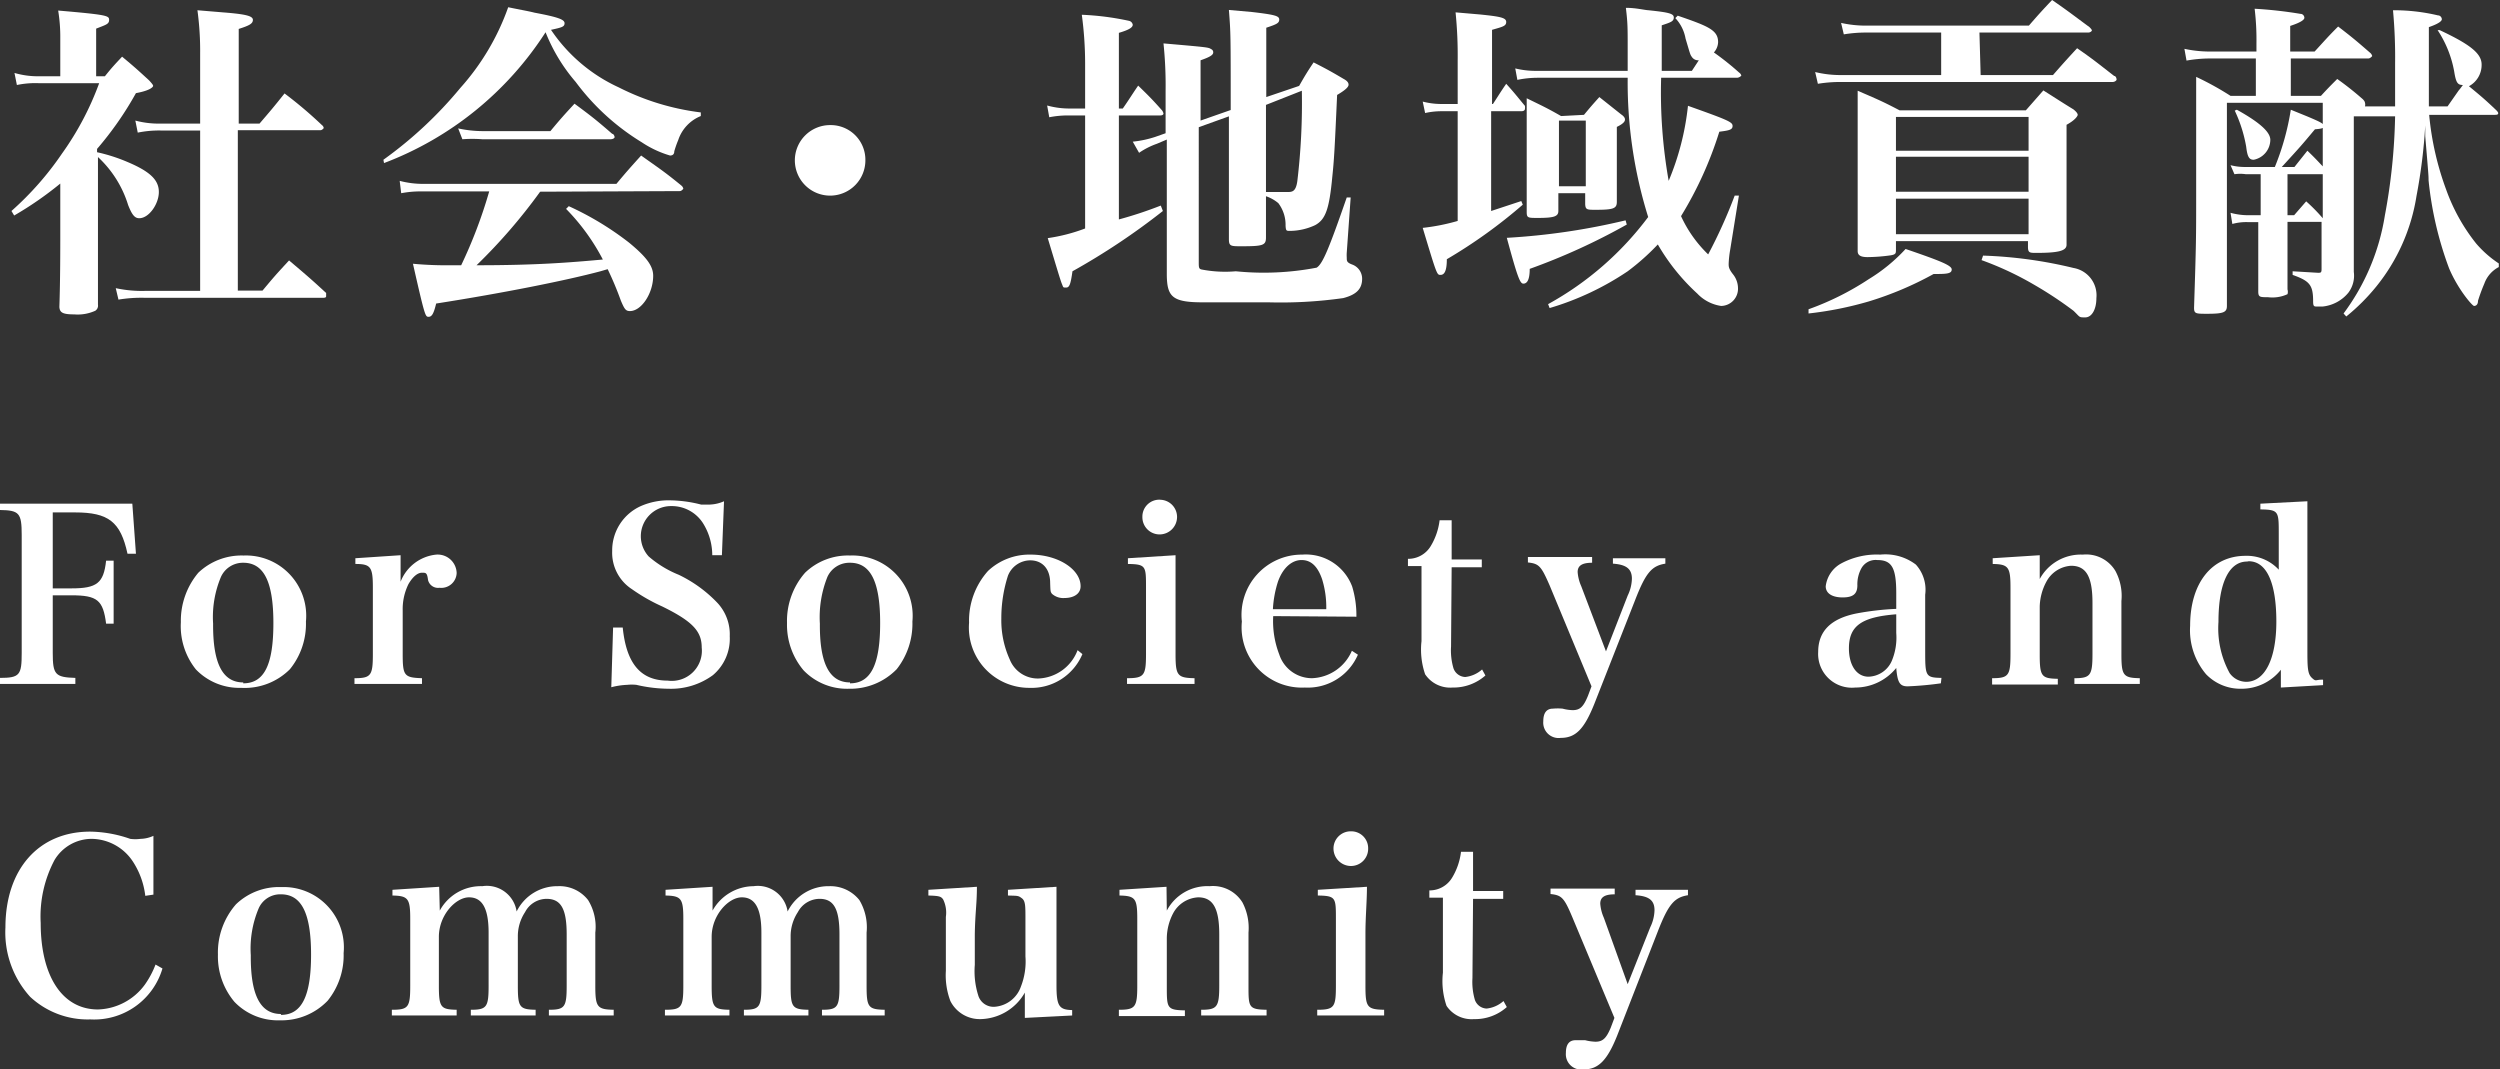
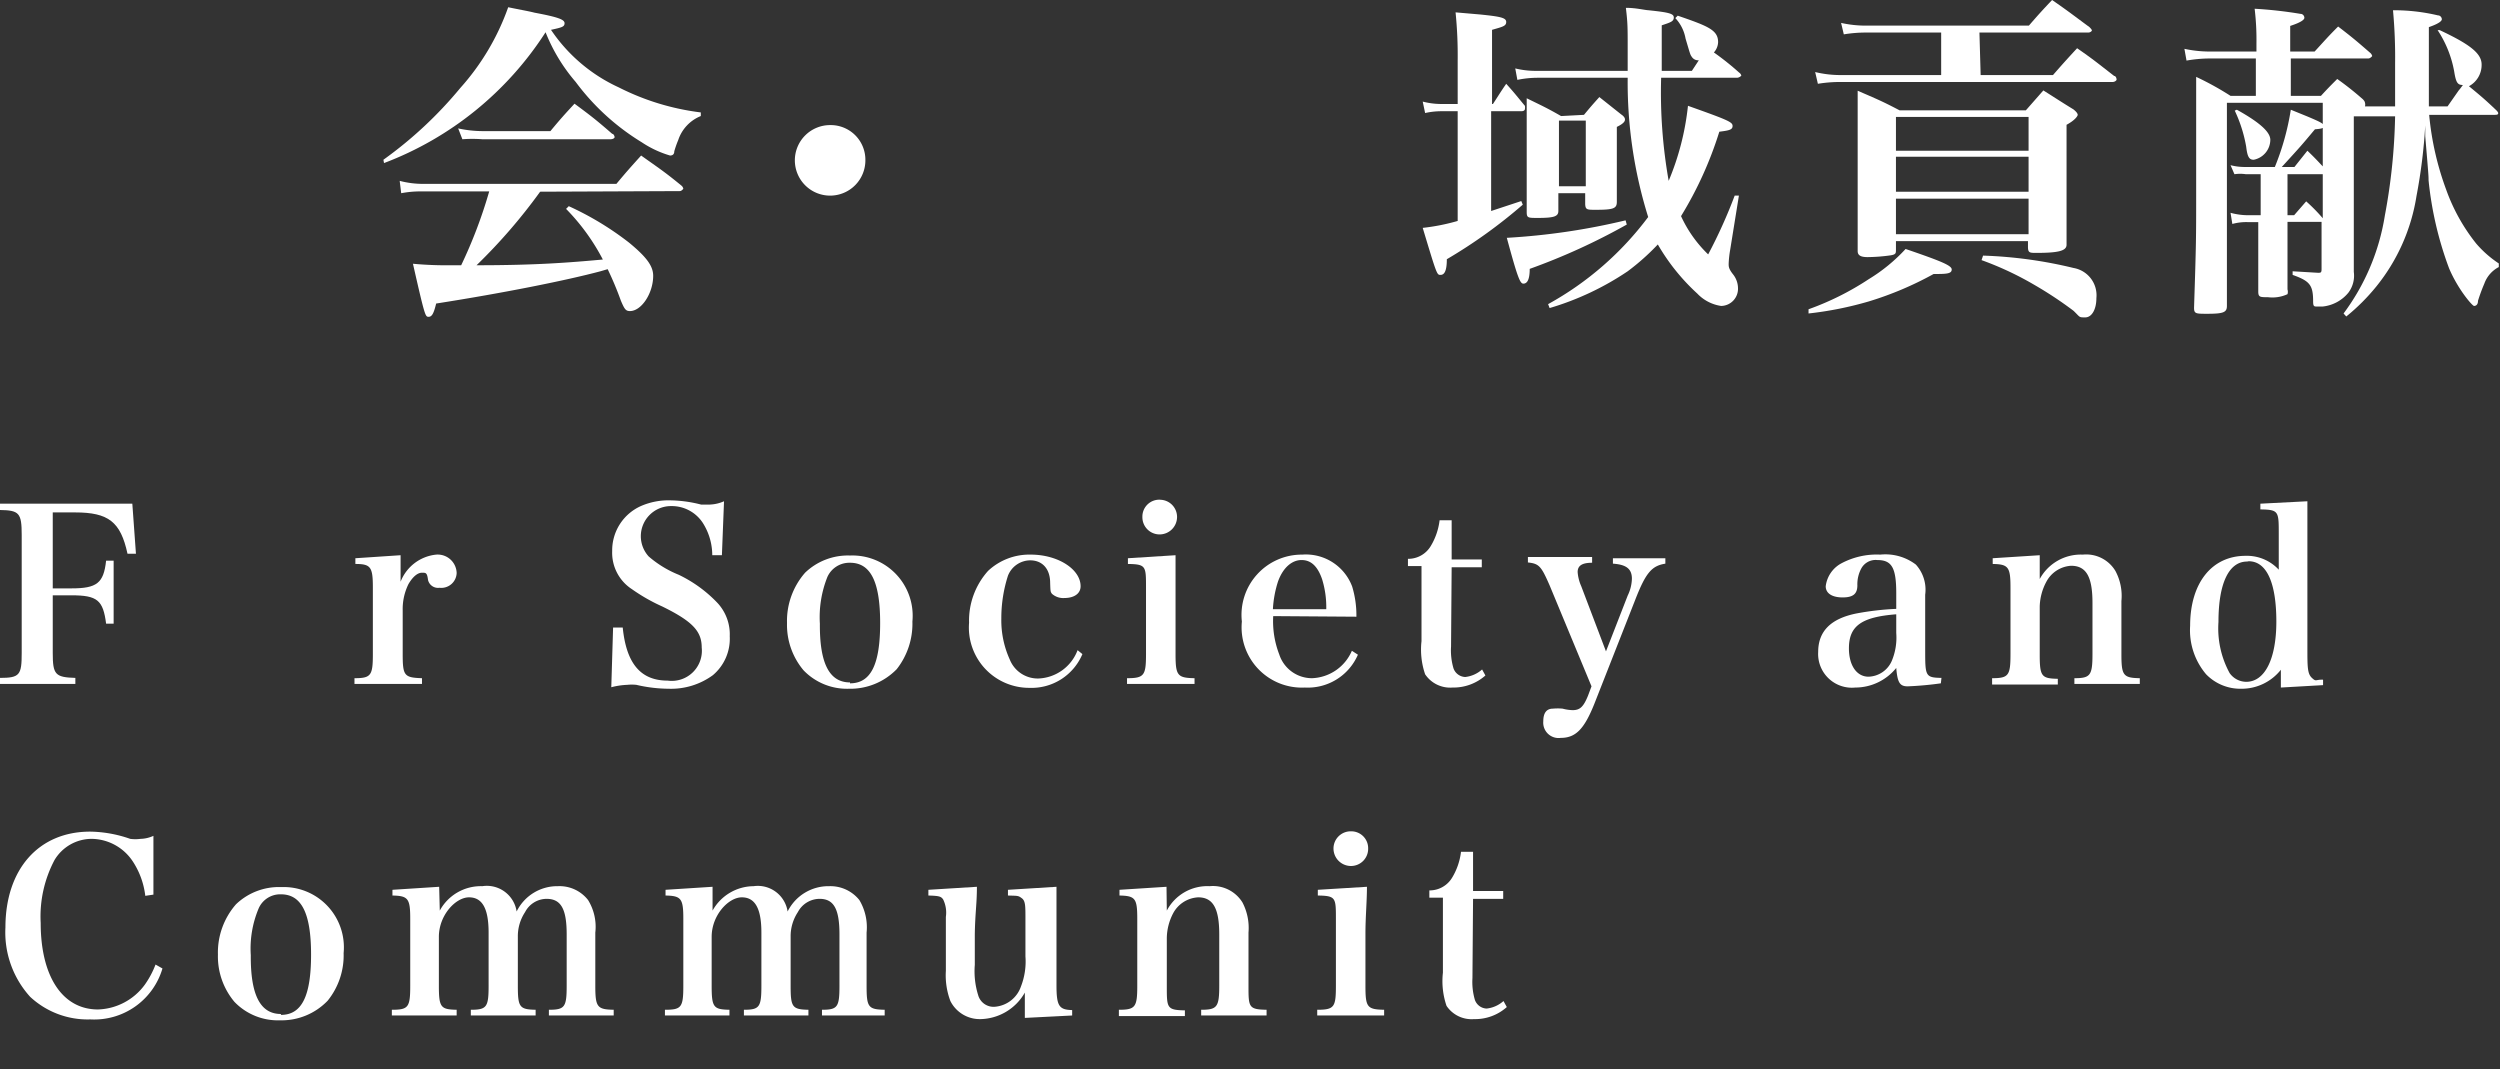
<svg xmlns="http://www.w3.org/2000/svg" viewBox="0 0 82.94 35.48">
  <rect x="0" y="0" width="82.94" height="35.48" fill="#333333" stroke="none" />
  <defs>
    <style>.cls-1{fill:#fff;}</style>
  </defs>
  <title>gnav_about_society</title>
  <g id="レイヤー_2" data-name="レイヤー 2">
    <g id="レイヤー_1-2" data-name="レイヤー 1">
-       <path class="cls-1" d="M3.22,5.05a5.65,5.65,0,0,1,1,.32c.76.32,1.05.6,1.05,1s-.33.87-.65.87c-.15,0-.24-.11-.37-.44a3.62,3.62,0,0,0-1-1.59V7.67c0,1.13,0,1.75,0,2.44a.2.2,0,0,1-.09.2,1.41,1.41,0,0,1-.7.12c-.38,0-.48-.06-.49-.25C2,9.29,2,8.25,2,7.76V6.09A11.51,11.51,0,0,1,.47,7.15L.38,7A10.21,10.21,0,0,0,2.06,5.09,9.74,9.74,0,0,0,3.29,2.76h-2a3,3,0,0,0-.73.06l-.08-.4a2.75,2.75,0,0,0,.82.11H2V1.28A5.45,5.45,0,0,0,1.93.35C3.56.49,3.62.52,3.62.66s-.1.16-.43.29V2.53h.29c.24-.3.31-.37.57-.65.41.34.53.45.9.79.1.11.13.15.13.18S5,3,4.51,3.09A11,11,0,0,1,3.22,4.94Zm2.13-.72a3.52,3.52,0,0,0-.78.07L4.49,4a3,3,0,0,0,.86.1H6.64V1.8A10,10,0,0,0,6.55.34l.84.07c.77.06,1,.12,1,.25s-.13.19-.47.3V4.1h.69c.37-.43.48-.56.83-1a14,14,0,0,1,1.24,1.05.14.14,0,0,1,.06.1s-.05.07-.11.07H7.89V9.64h.82c.41-.49.41-.49.88-1,.53.45.7.59,1.23,1.08,0,0,0,.07,0,.1s0,.06-.11.06H4.81a4.62,4.62,0,0,0-.88.06l-.09-.38a4.12,4.12,0,0,0,1,.09H6.64V4.33Z" />
      <path class="cls-1" d="M12.72,5.3a13.5,13.5,0,0,0,2.55-2.38A8,8,0,0,0,16.86.24c.38.08.68.13.87.18.8.15,1,.23,1,.35s-.09.14-.45.22A5.44,5.44,0,0,0,20.53,2.9a8.22,8.22,0,0,0,2.72.83v.12a1.3,1.3,0,0,0-.75.8,3.3,3.3,0,0,0-.13.37c0,.11-.07.14-.14.14a3.42,3.42,0,0,1-.94-.44,7.75,7.75,0,0,1-2.19-2,5.8,5.8,0,0,1-1-1.65,11,11,0,0,1-5.36,4.34Zm5.2,1.06A18.43,18.43,0,0,1,15.81,8.8c2,0,3.08-.09,4.19-.19a7,7,0,0,0-1.22-1.68l.09-.09a10,10,0,0,1,2,1.21c.57.47.8.77.8,1.1,0,.58-.39,1.17-.77,1.17-.14,0-.18-.06-.3-.34a10.87,10.87,0,0,0-.44-1.05L19.92,9c-1.12.3-3.21.72-5.45,1.07-.08.33-.14.44-.25.44s-.12,0-.52-1.76a11.64,11.64,0,0,0,1.24.05h.36a15.76,15.76,0,0,0,.93-2.45H14a3.45,3.45,0,0,0-.69.06L13.26,6a3,3,0,0,0,.8.1h6.39c.35-.42.46-.54.82-.94.59.42.78.54,1.34,1a.18.18,0,0,1,.06.1s-.05.08-.12.08ZM15.2,4.26a3.88,3.88,0,0,0,.82.09h2.24c.34-.41.45-.53.8-.91.54.4.71.53,1.25,1,.05,0,.08.08.08.11s-.05.07-.14.07H16a4.28,4.28,0,0,0-.66,0Z" />
      <path class="cls-1" d="M28.71,5.31a1.17,1.17,0,1,1-1.16-1.16A1.15,1.15,0,0,1,28.71,5.31Z" />
-       <path class="cls-1" d="M38.58,7a22.79,22.79,0,0,1-3,2c-.06.43-.1.54-.21.54s-.09,0-.14-.12-.18-.56-.47-1.52A5.81,5.81,0,0,0,36,7.58V3.83h-.56a3.21,3.21,0,0,0-.63.06l-.07-.39a2.75,2.75,0,0,0,.7.1H36V2.08A12.1,12.1,0,0,0,35.89.49a9.11,9.11,0,0,1,1.56.2.16.16,0,0,1,.13.13c0,.09-.12.17-.46.27V3.6h.13c.23-.33.29-.44.51-.76.36.35.47.46.79.82a.25.25,0,0,1,.05.11s0,.06-.11.06H37.12V7.28a13.32,13.32,0,0,0,1.39-.46Zm-.2-2.23a2.51,2.51,0,0,0-.59.3l-.21-.37a3.51,3.51,0,0,0,.75-.16l.34-.12V3a13.47,13.47,0,0,0-.07-1.56c1.49.13,1.49.13,1.58.19a.11.11,0,0,1,.07.11c0,.08-.1.15-.42.26V4l1-.35c0-2.54,0-2.54-.06-3.32l.78.07c.76.09.89.13.89.25s-.1.16-.43.27V3.22l1.09-.37c.2-.35.26-.45.48-.78.47.24.61.32,1,.55.11.06.16.12.16.19s-.09.17-.38.34c-.08,1.79-.1,2.15-.16,2.72-.1,1.06-.22,1.41-.57,1.6a2,2,0,0,1-.84.19c-.11,0-.13,0-.14-.17a1.19,1.19,0,0,0-.24-.75A1.26,1.26,0,0,0,42,6.51c0,.53,0,.68,0,1.37,0,.26-.1.29-.81.29-.36,0-.42,0-.42-.24,0-2.15,0-2.2,0-3,0,0,0-.46,0-1.07l-1,.36V8.69c0,.17,0,.23.09.25A4.12,4.12,0,0,0,41,9a9.28,9.28,0,0,0,2.68-.12c.2-.12.41-.63,1-2.33l.13,0-.13,1.83a1.31,1.31,0,0,0,0,.17c0,.11,0,.16.19.23a.5.5,0,0,1,.32.47c0,.34-.2.53-.63.64a14.81,14.81,0,0,1-2.48.14l-2.18,0c-1,0-1.18-.18-1.19-.9,0-1.75,0-3.24,0-4.5ZM42,3.48c0,1.06,0,2,0,2.89.33,0,.56,0,.71,0s.28,0,.33-.36a21.81,21.81,0,0,0,.15-3Z" />
      <path class="cls-1" d="M49.53,3.45c.19-.29.24-.38.44-.67.29.32.36.42.62.73a.3.3,0,0,1,0,.11s0,.07-.12.07h-1V7l1-.33.05.12A16.85,16.85,0,0,1,48,8.6c0,.41-.09.52-.21.52s-.12,0-.59-1.56a6.82,6.82,0,0,0,1.16-.23V3.69h-.52a2.47,2.47,0,0,0-.56.06l-.08-.38a2.44,2.44,0,0,0,.64.08h.52V2A14.28,14.28,0,0,0,48.29.41l.81.07c.69.07.87.11.87.25s-.13.16-.47.26V3.45Zm4.44,4a21.12,21.12,0,0,1-3.22,1.47c0,.39-.1.49-.21.49s-.19-.19-.55-1.52a22.21,22.21,0,0,0,3.94-.58ZM55.66.52C56.68.87,57,1,57,1.4a.54.54,0,0,1-.14.34,9.1,9.1,0,0,1,.84.67.16.16,0,0,1,.07.1s-.06.07-.15.07H55.11A16.85,16.85,0,0,0,55.36,6,8.83,8.83,0,0,0,56,3.51c1.35.48,1.48.54,1.48.67s-.13.15-.44.19a12.39,12.39,0,0,1-1.27,2.8,4.18,4.18,0,0,0,.9,1.27,16.71,16.71,0,0,0,.88-1.95l.14,0-.29,1.8a3.43,3.43,0,0,0-.05.46c0,.1,0,.17.16.37a.75.75,0,0,1,.15.44.57.57,0,0,1-.56.59,1.36,1.36,0,0,1-.79-.41A6.84,6.84,0,0,1,55,8.11,7.69,7.69,0,0,1,54,9a9.36,9.36,0,0,1-2.59,1.22l-.05-.13a10.41,10.41,0,0,0,3.32-2.89A15,15,0,0,1,54,2.58h-3a3.34,3.34,0,0,0-.66.07l-.07-.38a2.82,2.82,0,0,0,.73.08h3c0-.28,0-.44,0-.79,0-.64,0-.81-.06-1.3.34,0,.59.07.75.08.67.07.84.11.84.24s-.1.16-.4.26c0,.74,0,1,0,1.51h1L56.36,2a.25.25,0,0,1-.23-.11c-.06-.08-.06-.11-.21-.61a1.33,1.33,0,0,0-.34-.68ZM52.55,3.81c.25-.3.25-.3.51-.59l.73.58c.09.06.12.12.12.16s0,.12-.27.25v.6c0,.32,0,.55,0,1.89,0,.22-.12.26-.7.26-.29,0-.34,0-.35-.19V6.41h-.89V7c0,.18-.14.23-.68.23-.33,0-.37,0-.37-.2,0-.88,0-1.24,0-2.36,0-.36,0-.36,0-1.41.51.25.67.32,1.14.59Zm-.83,2.37h.89V4h-.89Z" />
      <path class="cls-1" d="M60,10.26a9.3,9.3,0,0,0,2-1,5.64,5.64,0,0,0,1.22-1c1.2.41,1.53.55,1.53.68s-.14.15-.51.15h-.09A11.17,11.17,0,0,1,62,10a11.66,11.66,0,0,1-2,.4Zm5.71-7.77h2.4c.34-.39.45-.51.8-.89.55.38.7.51,1.23.92.06,0,.08.09.08.12s-.06.08-.13.08h-9a4.58,4.58,0,0,0-.78.06l-.09-.39a3.52,3.52,0,0,0,.87.1H64.4V1.08H61.92a4.47,4.47,0,0,0-.75.06L61.08.76a3.73,3.73,0,0,0,.84.09h5.39c.33-.38.43-.49.77-.85.55.38.71.51,1.24.9.06.06.08.09.08.11s-.05.07-.12.07H65.67ZM62.9,8v.28c0,.12,0,.16-.17.19a5.85,5.85,0,0,1-.77.06c-.23,0-.33-.06-.33-.2V8.27c0-1.93,0-2.08,0-3,0-1.22,0-1.65,0-2.26.62.27.8.34,1.39.65h4.19L67.79,3c.43.27.56.36,1,.63.1.08.14.14.14.18s-.09.18-.37.33V5.23c0,1.1,0,1.6,0,2.89v0c0,.2-.26.27-1,.27-.22,0-.28,0-.28-.2V8Zm4.4-4.12H62.9V5h4.4Zm0,1.32H62.9V6.36h4.4Zm0,1.39H62.9V7.77h4.4ZM65.79,8.48a14.66,14.66,0,0,1,3,.41.92.92,0,0,1,.76,1c0,.37-.15.64-.37.64s-.16,0-.39-.22a12.75,12.75,0,0,0-1.3-.86,10.51,10.51,0,0,0-1.75-.82Z" />
      <path class="cls-1" d="M75.89,7.88c0,.5,0,1.16,0,1.72a.28.28,0,0,1,0,.16,1.2,1.2,0,0,1-.65.1c-.26,0-.32,0-.32-.19,0-.4,0-.4,0-.91s0-.59,0-.86V7.37h-.32a1.75,1.75,0,0,0-.54.06L74,7.06a2.21,2.21,0,0,0,.6.08H75V5.78h-.49a1.28,1.28,0,0,0-.38,0L74,5.48a1.89,1.89,0,0,0,.47.06h1A8.46,8.46,0,0,0,76,3.64l.54.22c.45.19.55.24.55.32s-.07.09-.29.11c-.46.55-.46.55-1.1,1.25h.42L76.55,5c.26.25.33.33.51.52V3.41H73.88v6.74c0,.21-.11.26-.65.26-.38,0-.44,0-.44-.2.07-2.17.07-2.26.07-3.81,0-2.15,0-3,0-3.85A9.94,9.94,0,0,1,74,3.18h.84V1.94H73.31a4.49,4.49,0,0,0-.77.07l-.07-.39a4,4,0,0,0,.84.09h1.55V1.44A8.59,8.59,0,0,0,74.8.29a14.08,14.08,0,0,1,1.52.17c.09,0,.13.08.13.13s-.07.14-.47.27v.85h.81c.34-.37.43-.48.78-.83.47.36.61.48,1.06.87a.2.2,0,0,1,.07.11s-.06.08-.13.08H76V3.18h1c.23-.25.31-.33.54-.56a10.09,10.09,0,0,1,.8.63c.09.07.12.13.12.16a.21.21,0,0,1,0,.12h1c0-.5,0-.95,0-1.43A16.91,16.91,0,0,0,79.39.34a6.33,6.33,0,0,1,1.49.17c.08,0,.13.07.13.13s-.11.15-.43.26c0,.83,0,1.71,0,2.63h.62L81.57,3c.07-.08.07-.09.14-.18-.18,0-.23-.08-.29-.45A3.66,3.66,0,0,0,80.87,1L80.94,1c1,.47,1.39.77,1.39,1.14a.8.8,0,0,1-.42.72c.41.34.51.42.91.8,0,0,.06.06.06.09s0,.06-.11.06H80.59a9.7,9.7,0,0,0,.56,2.47,6.22,6.22,0,0,0,1,1.8,3.59,3.59,0,0,0,.75.66v.12a1,1,0,0,0-.48.55,5.79,5.79,0,0,0-.21.57c0,.13-.07.17-.13.17s-.54-.56-.83-1.25a11.64,11.64,0,0,1-.68-2.92c0-.15,0-.15-.11-1.46,0,0,0-.16,0-.36a18,18,0,0,1-.29,2.34,6.33,6.33,0,0,1-1.33,3,6.73,6.73,0,0,1-1,1l-.09-.1a7.36,7.36,0,0,0,1.37-3.25,19.62,19.62,0,0,0,.34-3.29H78.09V7.81c0,.07,0,.55,0,1.21a.94.94,0,0,1-.18.69,1.27,1.27,0,0,1-.86.46l-.17,0c-.11,0-.14,0-.14-.18,0-.54-.12-.67-.68-.87V9l.84.05h0c.09,0,.12,0,.12-.12V7.36H75.89ZM74.21,3.64c.79.44,1.11.75,1.11,1a.68.68,0,0,1-.55.66c-.15,0-.21-.09-.25-.43a4.64,4.64,0,0,0-.38-1.2Zm1.9,3.5.4-.46a5.8,5.8,0,0,1,.55.56V5.78H75.89V7.14Z" />
      <path class="cls-1" d="M1.75,21.66c0,.72.08.81.75.83v.2H0v-.2c.66,0,.72-.1.72-.83V17.75c0-.73-.08-.82-.72-.83v-.21H4.39l.12,1.66-.28,0C4,17.31,3.6,17,2.49,17H1.75v2.52h.62c.84,0,1.07-.17,1.15-.92h.25v2.09H3.52c-.1-.78-.29-.94-1.15-.94H1.75Z" />
-       <path class="cls-1" d="M6.58,19a2.08,2.08,0,0,1,1.5-.57,2,2,0,0,1,2.07,2.19,2.39,2.39,0,0,1-.53,1.58A2.12,2.12,0,0,1,8,22.82a2,2,0,0,1-1.5-.61A2.3,2.3,0,0,1,6,20.64,2.48,2.48,0,0,1,6.58,19Zm1.49,3.67c.7,0,1-.62,1-2s-.32-2-1-2a.8.8,0,0,0-.74.47,3.44,3.44,0,0,0-.26,1.55C7.06,22,7.38,22.64,8.07,22.64Z" />
      <path class="cls-1" d="M13.29,18.42c0,.3,0,.48,0,.64v.24a1.42,1.42,0,0,1,1.18-.9.63.63,0,0,1,.68.61.51.51,0,0,1-.57.49.34.34,0,0,1-.38-.26C14.17,19,14.13,19,14,19h0c-.15,0-.31.14-.45.38a1.88,1.88,0,0,0-.19.88V21.7c0,.72.05.78.64.8v.19H11.76V22.5c.55,0,.61-.09.61-.8V19.49c0-.68-.07-.78-.58-.78v-.19Z" />
      <path class="cls-1" d="M20.34,20.82h.32c.12,1.2.6,1.76,1.49,1.76a1,1,0,0,0,1.13-1.1c0-.54-.31-.87-1.31-1.36a5.93,5.93,0,0,1-1-.57,1.44,1.44,0,0,1-.66-1.27,1.61,1.61,0,0,1,.95-1.49,2.29,2.29,0,0,1,1-.19,4.3,4.3,0,0,1,1,.14l.28,0a1.28,1.28,0,0,0,.48-.11l-.07,1.79h-.32a2,2,0,0,0-.27-1,1.23,1.23,0,0,0-1.1-.63,1,1,0,0,0-1,1,1,1,0,0,0,.26.67,3.54,3.54,0,0,0,1,.61A4.39,4.39,0,0,1,23.8,20a1.53,1.53,0,0,1,.41,1.11,1.58,1.58,0,0,1-.56,1.29,2.35,2.35,0,0,1-1.46.45,4.83,4.83,0,0,1-1.08-.13,1.45,1.45,0,0,0-.3,0,2.47,2.47,0,0,0-.53.08Z" />
      <path class="cls-1" d="M26.71,19a2.05,2.05,0,0,1,1.49-.57,2,2,0,0,1,2.07,2.19,2.44,2.44,0,0,1-.52,1.58,2.15,2.15,0,0,1-1.59.65,2,2,0,0,1-1.5-.61,2.34,2.34,0,0,1-.55-1.57A2.43,2.43,0,0,1,26.71,19Zm1.49,3.67c.69,0,1-.62,1-2s-.32-2-1-2a.8.8,0,0,0-.75.47,3.6,3.6,0,0,0-.25,1.55C27.19,22,27.51,22.64,28.2,22.64Z" />
      <path class="cls-1" d="M35.91,21.7a1.83,1.83,0,0,1-1.76,1.12,2,2,0,0,1-2-2.16,2.47,2.47,0,0,1,.63-1.72,2,2,0,0,1,1.42-.54c.89,0,1.65.48,1.65,1.05,0,.24-.21.39-.54.39a.56.56,0,0,1-.41-.14c-.05-.07-.05-.07-.06-.36,0-.48-.27-.75-.66-.75a.8.8,0,0,0-.74.51,4.6,4.6,0,0,0-.22,1.42,3.14,3.14,0,0,0,.28,1.36,1,1,0,0,0,.95.63,1.45,1.45,0,0,0,1.3-.94Z" />
      <path class="cls-1" d="M39,18.42c0,.48,0,1,0,1.55V21.7c0,.71.06.79.63.8v.19H37.39V22.5c.57,0,.63-.09.63-.8V19.49c0-.71,0-.77-.6-.78v-.19Zm-.53-1.84a.57.57,0,0,1,.58.57.58.58,0,0,1-.58.58.57.57,0,0,1-.57-.58A.56.56,0,0,1,38.51,16.58Z" />
      <path class="cls-1" d="M42.24,20.44a3.06,3.06,0,0,0,.2,1.27,1.14,1.14,0,0,0,1.09.79,1.5,1.5,0,0,0,1.32-.91l.2.13a1.81,1.81,0,0,1-1.76,1.09,2,2,0,0,1-2.09-2.19,2,2,0,0,1,2-2.22,1.64,1.64,0,0,1,1.66,1.06,3.3,3.3,0,0,1,.14,1ZM44,20.21a3.14,3.14,0,0,0-.14-1c-.15-.43-.37-.63-.68-.63s-.61.24-.78.71a3.6,3.6,0,0,0-.17.92Z" />
      <path class="cls-1" d="M48.14,21.45a2.11,2.11,0,0,0,.08.72.43.43,0,0,0,.39.29,1,1,0,0,0,.56-.25l.11.2a1.6,1.6,0,0,1-1.09.4,1,1,0,0,1-.91-.44,2.53,2.53,0,0,1-.12-1.1V18.78h-.45v-.24a.87.87,0,0,0,.76-.43,2.15,2.15,0,0,0,.29-.85l.4,0c0,.33,0,.57,0,1.3h1v.26h-1Z" />
      <path class="cls-1" d="M54,19.76a1.36,1.36,0,0,0,.14-.56c0-.33-.19-.47-.63-.5v-.18h1.74v.18c-.45.07-.65.3-1,1.2l-1.36,3.46c-.33.82-.61,1.12-1.11,1.12a.51.51,0,0,1-.58-.55c0-.28.11-.42.32-.42a1.78,1.78,0,0,1,.32,0,1.51,1.51,0,0,0,.33.05c.25,0,.36-.11.51-.47l.12-.32-1.39-3.35c-.28-.64-.35-.72-.72-.76v-.18h2.13v.19c-.34,0-.48.1-.48.31a1.41,1.41,0,0,0,.12.47l.82,2.16Z" />
      <path class="cls-1" d="M64.39,22.67a10.87,10.87,0,0,1-1.1.1c-.26,0-.34-.12-.38-.61a1.75,1.75,0,0,1-1.36.65,1.12,1.12,0,0,1-1.23-1.18c0-.69.42-1.11,1.28-1.28a9.3,9.3,0,0,1,1.31-.15v-.52c0-.85-.15-1.1-.63-1.1a.54.54,0,0,0-.53.28,1.11,1.11,0,0,0-.13.56c0,.29-.15.4-.49.4s-.56-.13-.56-.37a1,1,0,0,1,.5-.75,2.49,2.49,0,0,1,1.31-.3,1.67,1.67,0,0,1,1.18.33,1.24,1.24,0,0,1,.31,1v1.39c0,.23,0,.38,0,.43,0,.88,0,.93.54.94Zm-1.48-2.29c-1.16.09-1.57.39-1.57,1.13,0,.57.26.94.65.94a.87.87,0,0,0,.77-.52,2,2,0,0,0,.15-.93Z" />
      <path class="cls-1" d="M67.67,19.21a1.55,1.55,0,0,1,1.43-.81,1.13,1.13,0,0,1,1.08.54,1.75,1.75,0,0,1,.2,1V21.7c0,.71.06.79.61.8v.19H68.82V22.5c.53,0,.6-.09.6-.8V20c0-.87-.21-1.23-.71-1.23a1,1,0,0,0-.82.53,1.83,1.83,0,0,0-.22.82v1.6c0,.72.06.79.6.8v.19H66.09V22.5c.55,0,.61-.09.61-.8V19.49c0-.68-.07-.77-.59-.78v-.19l1.56-.1Z" />
      <path class="cls-1" d="M76.55,16.63c0,.6,0,1,0,1.63v3.23c0,.64,0,.86.15,1s.11.05.37.06v.18l-1.4.08,0-.59a1.66,1.66,0,0,1-1.32.63,1.58,1.58,0,0,1-1.16-.48,2.26,2.26,0,0,1-.53-1.61c0-1.42.72-2.32,1.84-2.32a1.44,1.44,0,0,1,1.1.46V17.71c0-.75,0-.8-.61-.81v-.19Zm-2,2c-.6,0-.95.71-.95,2a3.1,3.1,0,0,0,.37,1.7.68.68,0,0,0,.55.29c.62,0,1-.76,1-2S75.22,18.62,74.6,18.62Z" />
      <path class="cls-1" d="M4.82,29.72a2.64,2.64,0,0,0-.42-1.15,1.66,1.66,0,0,0-1.35-.74,1.44,1.44,0,0,0-1.24.7,4,4,0,0,0-.46,2.09c0,1.77.72,2.87,1.9,2.87a2,2,0,0,0,1.56-.83A3,3,0,0,0,5.16,32l.23.13A2.36,2.36,0,0,1,3,33.82a2.8,2.8,0,0,1-2-.75,3.18,3.18,0,0,1-.82-2.3c0-1.93,1.1-3.18,2.81-3.18a4.17,4.17,0,0,1,1.33.24,1.27,1.27,0,0,0,.34,0,1.09,1.09,0,0,0,.43-.1v1.95Z" />
      <path class="cls-1" d="M7.83,30a2.06,2.06,0,0,1,1.5-.57,2,2,0,0,1,2.07,2.19,2.39,2.39,0,0,1-.53,1.58,2.12,2.12,0,0,1-1.58.65,2,2,0,0,1-1.51-.61,2.34,2.34,0,0,1-.55-1.57A2.43,2.43,0,0,1,7.83,30Zm1.49,3.67c.69,0,1-.62,1-2s-.32-2-1-2a.78.78,0,0,0-.74.47,3.44,3.44,0,0,0-.26,1.55C8.31,33,8.63,33.64,9.32,33.64Z" />
      <path class="cls-1" d="M14.59,30.21A1.55,1.55,0,0,1,16,29.4a1,1,0,0,1,1.14.84,1.5,1.5,0,0,1,1.37-.84,1.2,1.2,0,0,1,1,.46,1.69,1.69,0,0,1,.24,1.08V32.7c0,.71.06.79.61.8v.19H18.21V33.5c.53,0,.59-.09.59-.8V31c0-.85-.19-1.18-.67-1.18a.81.81,0,0,0-.71.44,1.45,1.45,0,0,0-.24.81V32.7c0,.71.05.79.59.8v.19H15.62V33.5c.53,0,.59-.09.59-.8V30.94c0-.8-.21-1.17-.65-1.17s-1,.59-1,1.31V32.7c0,.72.06.79.59.8v.19H13V33.5c.55,0,.61-.08.61-.8V30.48c0-.67-.07-.76-.59-.77v-.19l1.55-.1Z" />
      <path class="cls-1" d="M23.64,30.21A1.57,1.57,0,0,1,25,29.4a1,1,0,0,1,1.13.84,1.51,1.51,0,0,1,1.38-.84,1.23,1.23,0,0,1,1,.46,1.76,1.76,0,0,1,.24,1.08V32.7c0,.71.05.79.6.8v.19H27.27V33.5c.52,0,.58-.09.58-.8V31c0-.85-.19-1.18-.66-1.18a.82.82,0,0,0-.72.44,1.45,1.45,0,0,0-.24.81V32.7c0,.71.05.79.59.8v.19H24.68V33.5c.52,0,.58-.09.58-.8V30.94c0-.8-.21-1.17-.65-1.17s-1,.59-1,1.31V32.7c0,.72.06.79.59.8v.19H22.06V33.5c.55,0,.61-.08.61-.8V30.48c0-.67-.07-.76-.59-.77v-.19l1.56-.1Z" />
      <path class="cls-1" d="M34,33.77c0-.21,0-.52,0-.84a1.73,1.73,0,0,1-1.47.88,1.09,1.09,0,0,1-1-.6,2.4,2.4,0,0,1-.15-1V30.49s0,0,0-.07a1,1,0,0,0-.09-.58c-.07-.1-.13-.12-.49-.13v-.19l1.61-.1c0,.57-.06.88-.07,1.59v1a2.65,2.65,0,0,0,.11,1,.53.53,0,0,0,.56.39,1,1,0,0,0,.86-.67,2.28,2.28,0,0,0,.15-1V30.49c0-.44,0-.6-.12-.69s-.13-.08-.46-.09v-.19l1.61-.1c0,1.09,0,1.09,0,1.6v1.66c0,.69.08.82.52.83v.18Z" />
      <path class="cls-1" d="M38.71,30.21a1.52,1.52,0,0,1,1.42-.81,1.15,1.15,0,0,1,1.09.54,1.83,1.83,0,0,1,.2,1V32.7c0,.71,0,.79.6.8v.19H39.85V33.5c.53,0,.6-.09.6-.8V31c0-.87-.21-1.23-.7-1.23a1,1,0,0,0-.83.53,1.82,1.82,0,0,0-.21.82v1.6c0,.72,0,.79.6.8v.19H37.12V33.5c.55,0,.61-.09.61-.8V30.49c0-.68-.06-.77-.59-.78v-.19l1.56-.1Z" />
      <path class="cls-1" d="M45.35,29.42c0,.48-.05,1-.05,1.55V32.7c0,.71.05.79.62.8v.19H43.7V33.5c.57,0,.62-.09.62-.8V30.49c0-.71,0-.77-.6-.78v-.19Zm-.53-1.84a.56.56,0,0,1,.57.57.57.57,0,0,1-.57.58.58.58,0,0,1-.58-.58A.57.57,0,0,1,44.82,27.58Z" />
      <path class="cls-1" d="M48.85,32.45a2.11,2.11,0,0,0,.08.72.43.43,0,0,0,.39.29,1,1,0,0,0,.56-.25l.11.2a1.58,1.58,0,0,1-1.09.4,1,1,0,0,1-.91-.44,2.53,2.53,0,0,1-.12-1.1V29.78h-.45v-.24a.87.87,0,0,0,.76-.43,2.15,2.15,0,0,0,.29-.85l.4,0c0,.33,0,.57,0,1.3h1v.26h-1Z" />
-       <path class="cls-1" d="M54.75,30.76a1.36,1.36,0,0,0,.14-.56c0-.33-.18-.47-.63-.5v-.18H56v.18c-.45.07-.65.3-1,1.2l-1.35,3.46c-.33.82-.62,1.12-1.12,1.12a.51.51,0,0,1-.58-.55c0-.28.11-.42.32-.42l.32,0a1.57,1.57,0,0,0,.34.05c.24,0,.36-.11.51-.47l.12-.32-1.4-3.35c-.27-.64-.35-.72-.72-.76v-.18h2.13v.19c-.34,0-.48.1-.48.31a1.41,1.41,0,0,0,.12.47L54,32.65Z" />
    </g>
  </g>
</svg>